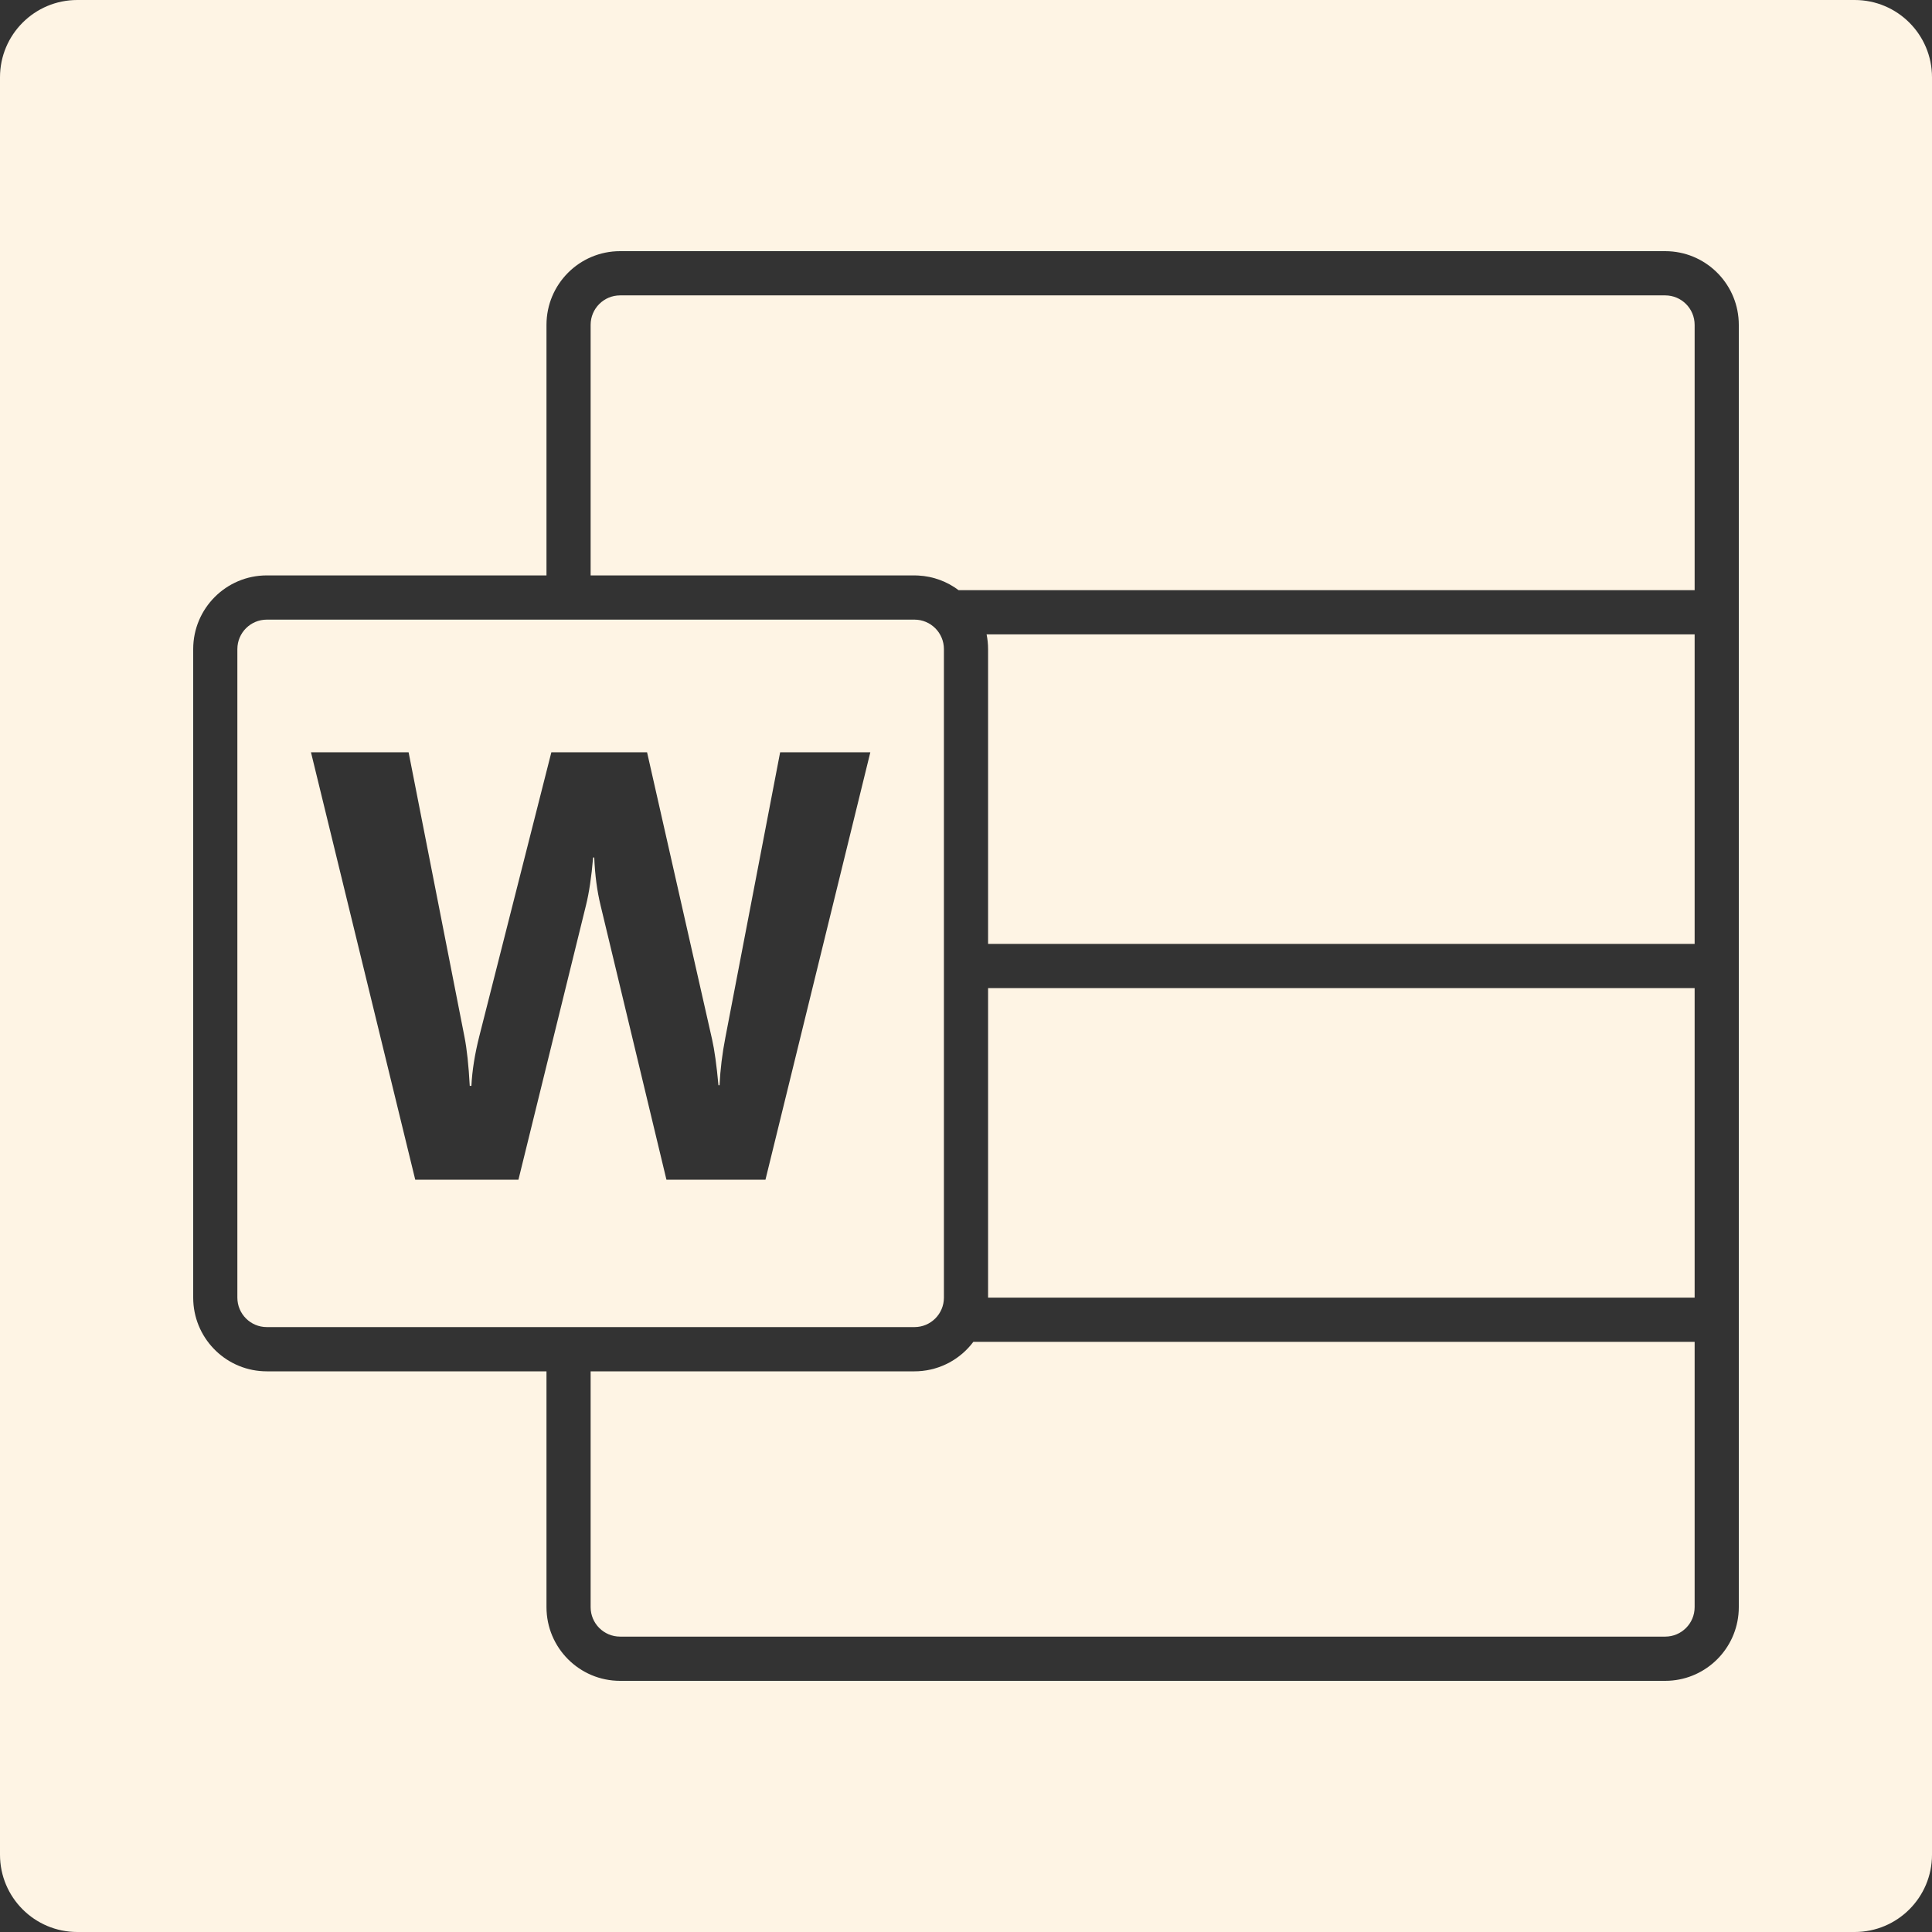
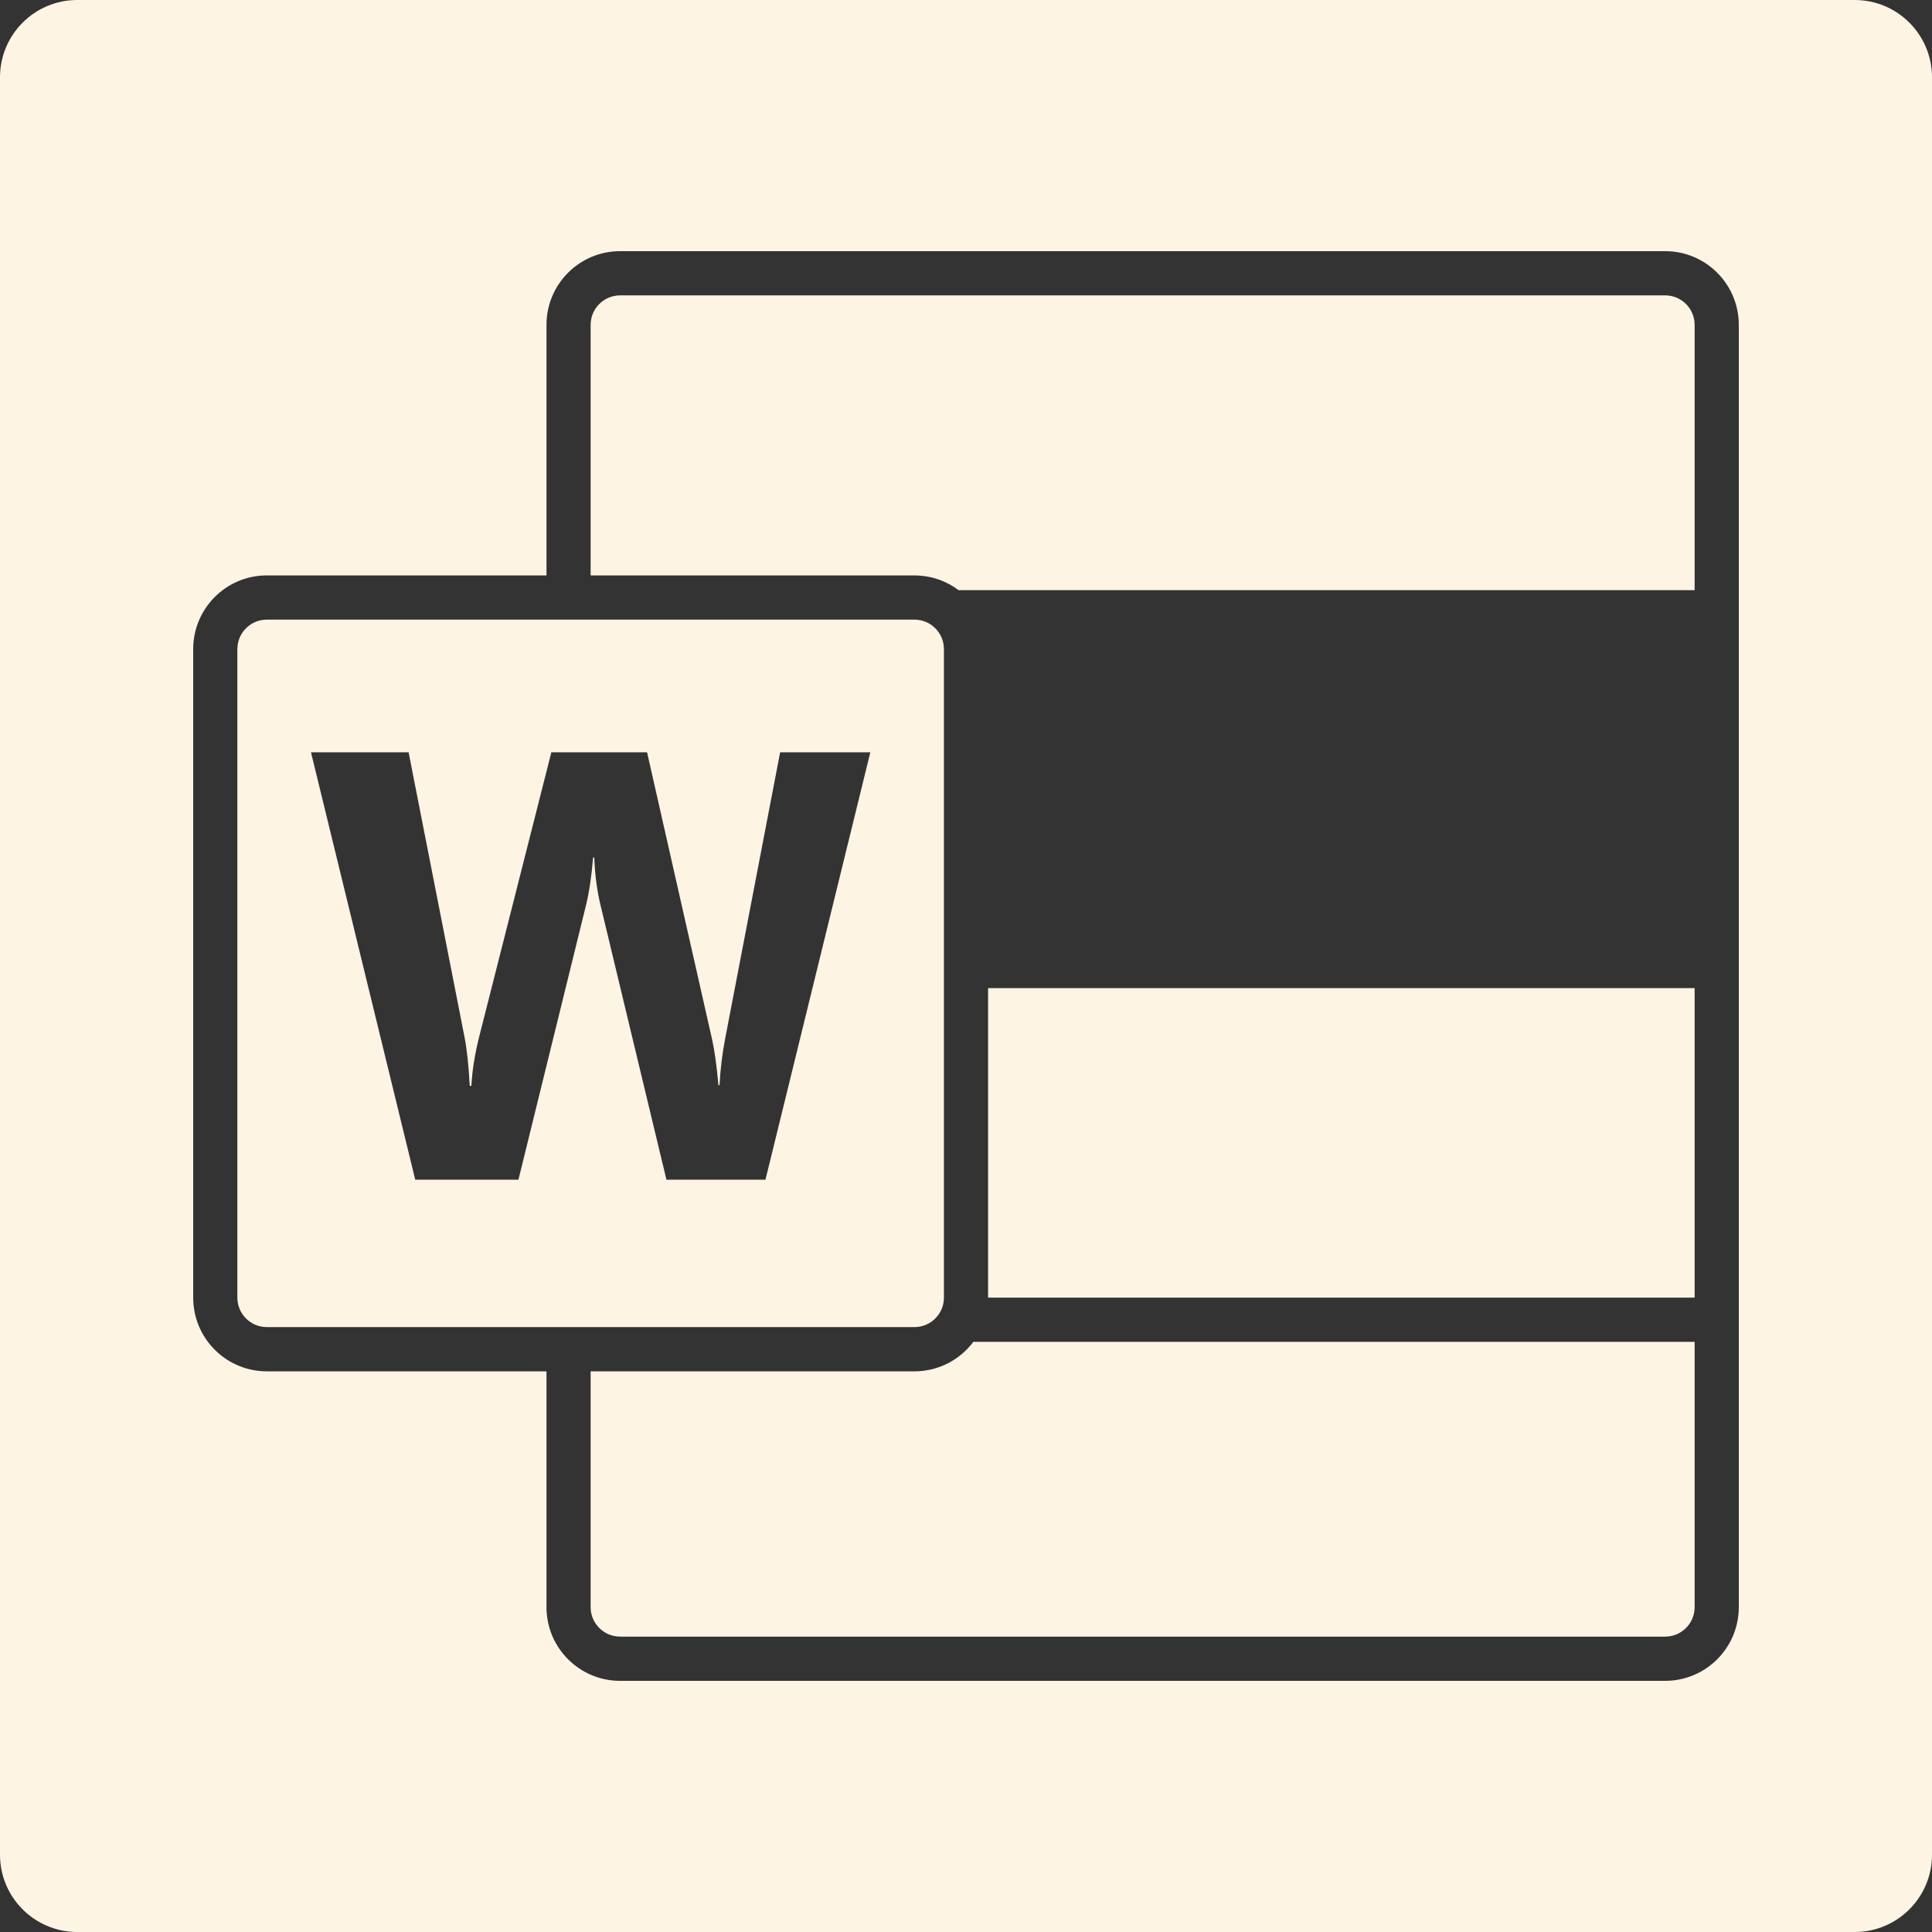
<svg xmlns="http://www.w3.org/2000/svg" width="100" height="100" viewBox="0 0 100 100" fill="none">
  <rect x="0" y="0" width="100" height="100" fill="#333333" stroke="none" />
  <path d="M87.714 69.453V83.186C87.714 84.028 87.032 84.711 86.19 84.711H32.096C31.254 84.711 30.571 84.028 30.571 83.186V70.98H47.333L47.529 70.975C48.695 70.915 49.723 70.331 50.381 69.453H87.714Z" fill="#FEF4E4" />
  <path fill-rule="evenodd" clip-rule="evenodd" d="M47.333 32.072C48.175 32.072 48.857 32.755 48.857 33.598V67.165C48.857 68.008 48.175 68.69 47.333 68.69H13.81C12.968 68.69 12.286 68.008 12.286 67.165V33.598C12.286 32.755 12.968 32.072 13.81 32.072H47.333ZM16.096 38.938L21.493 61.062H26.834L30.328 46.868C30.49 46.22 30.614 45.392 30.7 44.384H30.758C30.796 45.299 30.906 46.128 31.087 46.868L34.495 61.062H39.62L45.048 38.938H40.38L37.545 53.703C37.383 54.536 37.282 55.359 37.244 56.171H37.187C37.091 55.132 36.981 54.34 36.857 53.795L33.492 38.938H28.538L24.815 53.61C24.577 54.546 24.439 55.41 24.4 56.202H24.314C24.257 55.143 24.166 54.299 24.042 53.672L21.149 38.938H16.096Z" fill="#FEF4E4" />
  <path d="M87.714 51.145V67.165H51.143V51.145H87.714Z" fill="#FEF4E4" />
-   <path d="M87.714 32.835V48.855H51.143V33.598C51.143 33.337 51.116 33.081 51.066 32.835H87.714Z" fill="#FEF4E4" />
  <path d="M86.19 15.289C87.032 15.289 87.714 15.972 87.714 16.814V30.547H49.617C49.029 30.105 48.311 29.829 47.529 29.789L47.333 29.783H30.571V16.814C30.571 15.972 31.254 15.289 32.096 15.289H86.19Z" fill="#FEF4E4" />
  <path fill-rule="evenodd" clip-rule="evenodd" d="M96 0C98.209 1.15966e-06 100 1.791 100 4V96C100 98.209 98.209 100 96 100H4C1.791 100 0 98.209 0 96V4C1.15968e-06 1.791 1.791 0 4 0H96ZM32.096 13C29.992 13 28.286 14.708 28.286 16.814V29.783H13.81C11.706 29.783 10 31.491 10 33.598V67.165L10.005 67.361C10.107 69.377 11.771 70.98 13.81 70.98H28.286V83.186C28.286 85.292 29.992 87 32.096 87H86.19L86.386 86.995C88.334 86.896 89.896 85.332 89.995 83.382L90 83.186V16.814C90 14.774 88.399 13.107 86.386 13.005L86.19 13H32.096Z" fill="#FEF4E4" />
</svg>